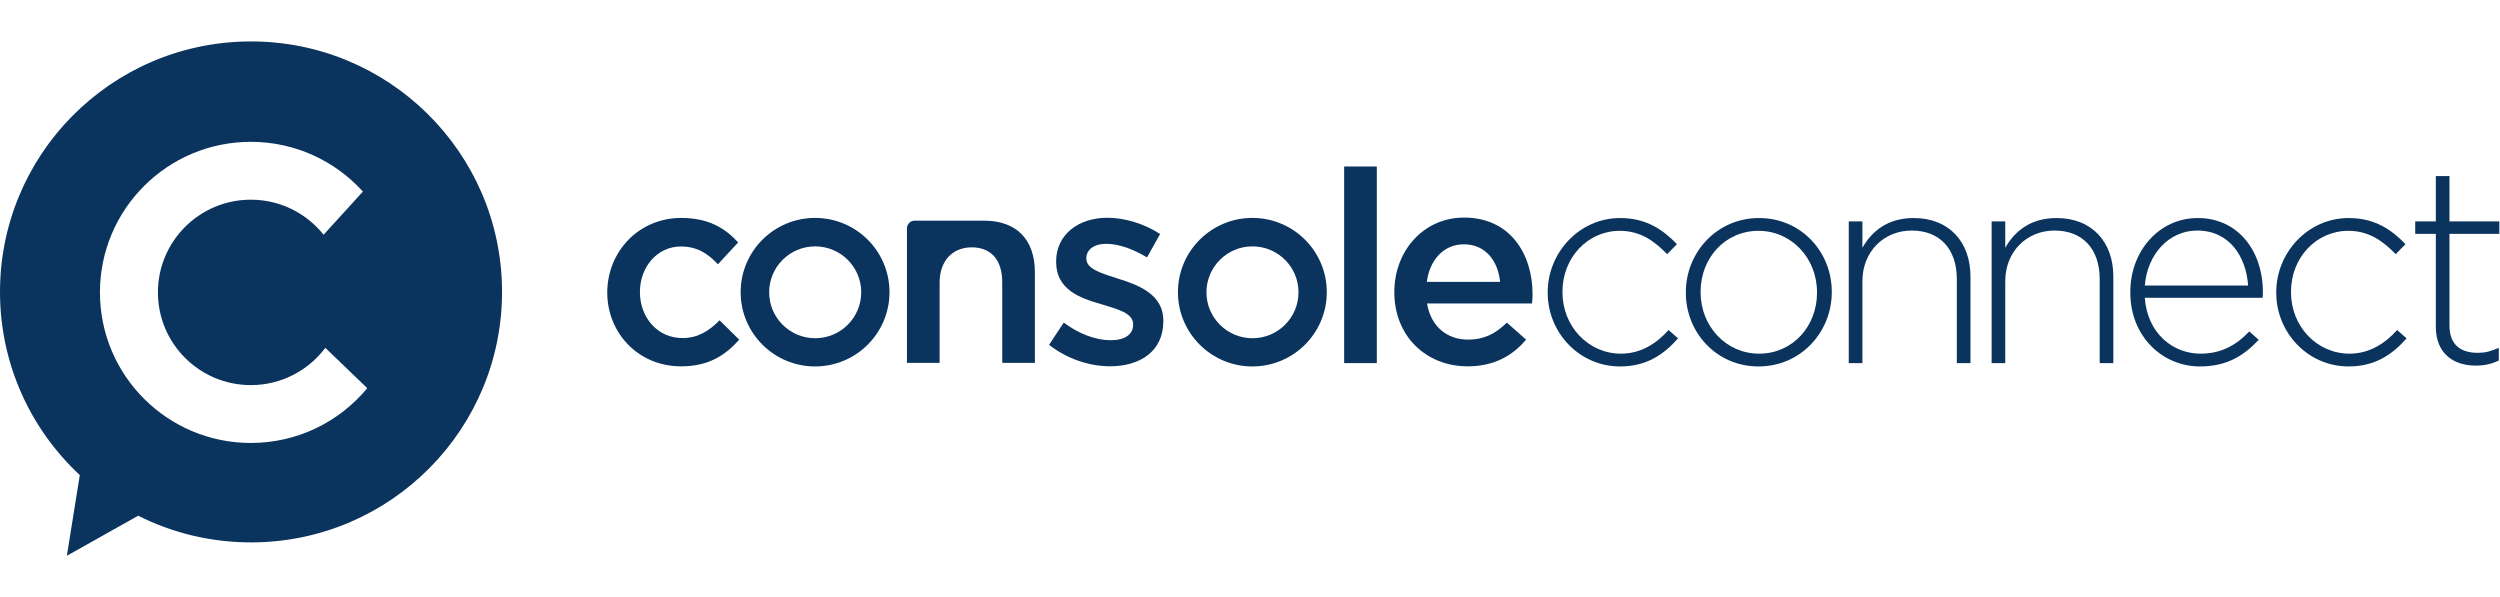
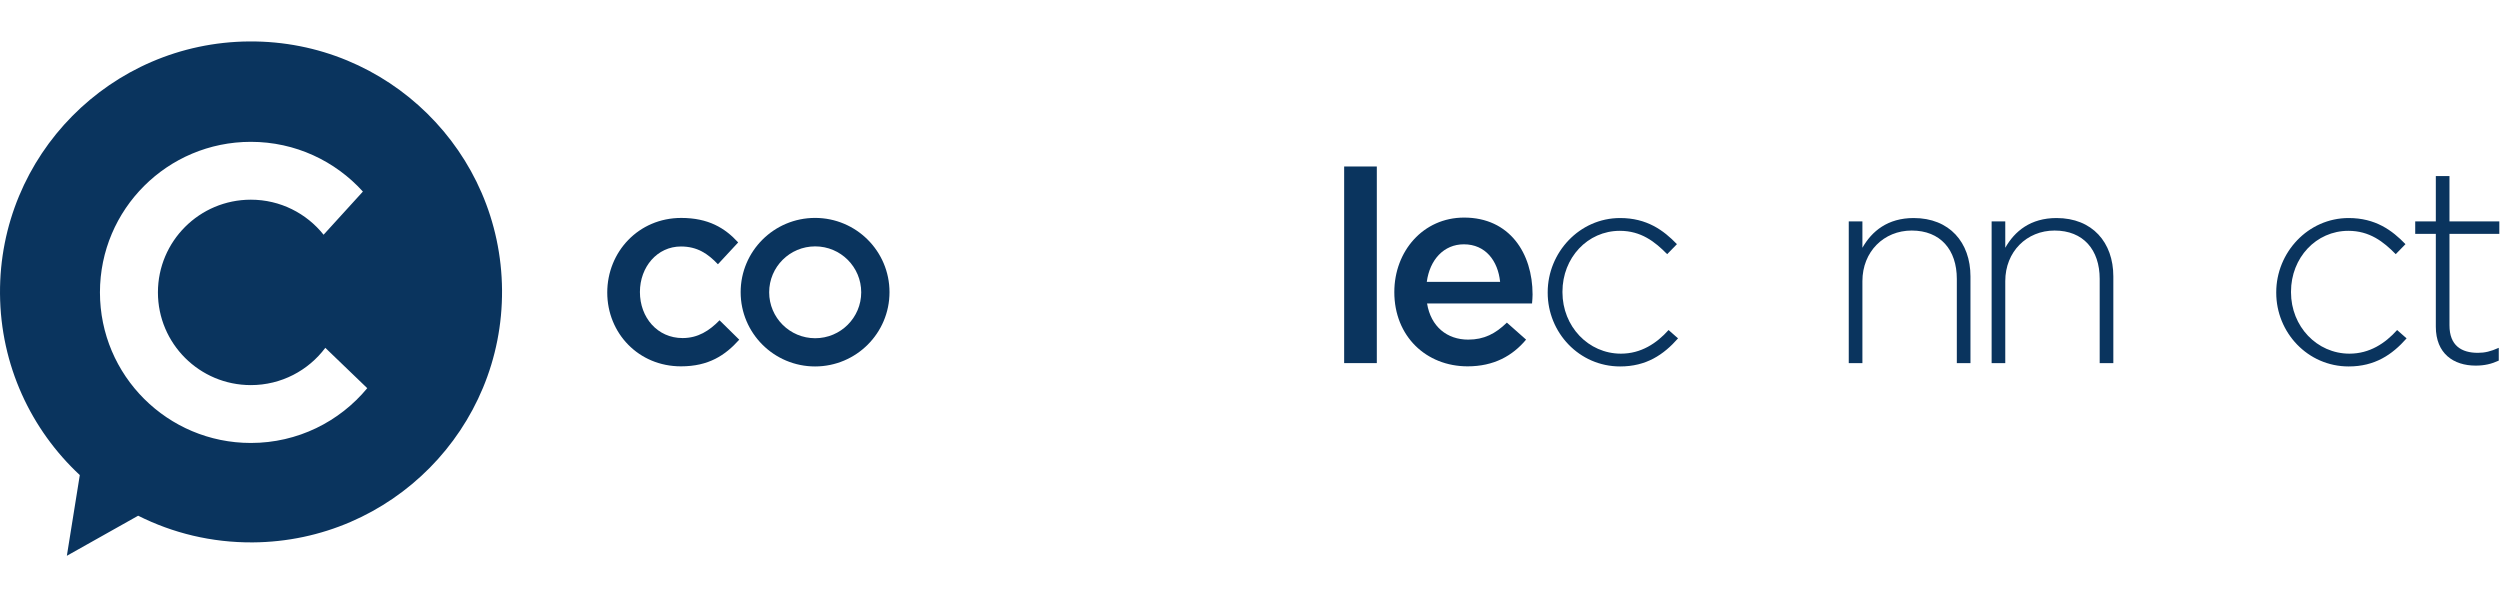
<svg xmlns="http://www.w3.org/2000/svg" width="180" height="43" viewBox="0 0 418 86" fill="none">
  <path fill-rule="evenodd" clip-rule="evenodd" d="M41.94 67.135C49.776 67.135 56.778 63.569 61.405 57.975L54.392 51.229C51.56 55.013 47.036 57.462 41.94 57.462C33.36 57.462 26.405 50.522 26.405 41.961C26.405 33.4 33.36 26.46 41.94 26.46C46.867 26.46 51.258 28.749 54.104 32.319L60.676 25.103C56.058 19.997 49.375 16.787 41.94 16.787C28.006 16.787 16.711 28.058 16.711 41.961C16.711 55.864 28.006 67.135 41.94 67.135ZM83.941 41.584C84.105 64.713 65.447 83.596 42.268 83.76C35.375 83.809 28.859 82.196 23.1 79.299L11.178 86L13.342 72.505C5.205 64.929 0.086 54.158 0.001 42.177C-0.163 19.048 18.494 0.165 41.674 0.001C64.853 -0.163 83.776 18.455 83.941 41.584Z" fill="#0A345E" />
  <path fill-rule="evenodd" clip-rule="evenodd" d="M258.775 42.028V41.935C258.775 35.29 264.084 29.528 270.883 29.528C275.353 29.528 278.147 31.573 280.382 33.896L278.752 35.569C276.703 33.477 274.375 31.666 270.836 31.666C265.434 31.666 261.243 36.173 261.243 41.842V41.935C261.243 47.65 265.573 52.204 271.023 52.204C274.375 52.204 276.984 50.485 278.985 48.254L280.568 49.648C278.147 52.39 275.26 54.342 270.883 54.342C264.037 54.342 258.775 48.673 258.775 42.028Z" fill="#0A345E" />
-   <path fill-rule="evenodd" clip-rule="evenodd" d="M303.805 42.028V41.935C303.805 36.219 299.52 31.666 294.025 31.666C288.391 31.666 284.339 36.266 284.339 41.842V41.935C284.339 47.65 288.624 52.204 294.119 52.204C299.753 52.204 303.805 47.604 303.805 42.028ZM281.872 42.028V41.935C281.872 35.29 287.04 29.528 294.119 29.528C301.15 29.528 306.273 35.197 306.273 41.842V41.935C306.273 48.58 301.103 54.342 294.025 54.342C286.994 54.342 281.872 48.673 281.872 42.028Z" fill="#0A345E" />
  <path fill-rule="evenodd" clip-rule="evenodd" d="M309.112 30.086H311.394V34.5C312.978 31.712 315.632 29.528 319.963 29.528C325.97 29.528 329.462 33.617 329.462 39.286V53.784H327.181V39.705C327.181 34.825 324.434 31.619 319.636 31.619C314.98 31.619 311.394 35.15 311.394 40.076V53.784H309.112V30.086Z" fill="#0A345E" />
  <path fill-rule="evenodd" clip-rule="evenodd" d="M333 30.086H335.281V34.5C336.865 31.712 339.519 29.528 343.85 29.528C349.857 29.528 353.349 33.617 353.349 39.286V53.784H351.068V39.705C351.068 34.825 348.321 31.619 343.524 31.619C338.867 31.619 335.281 35.15 335.281 40.076V53.784H333V30.086Z" fill="#0A345E" />
-   <path fill-rule="evenodd" clip-rule="evenodd" d="M375.886 40.819C375.56 36.034 372.813 31.619 367.364 31.619C362.661 31.619 359.029 35.569 358.61 40.819H375.886ZM356.188 41.981V41.889C356.188 35.011 361.031 29.528 367.458 29.528C374.116 29.528 378.354 34.918 378.354 41.935C378.354 42.353 378.354 42.492 378.308 42.864H358.61C359.029 48.765 363.266 52.204 367.923 52.204C371.602 52.204 374.116 50.578 376.073 48.487L377.656 49.881C375.234 52.483 372.393 54.342 367.83 54.342C361.59 54.342 356.188 49.37 356.188 41.981Z" fill="#0A345E" />
  <path fill-rule="evenodd" clip-rule="evenodd" d="M380.588 42.028V41.935C380.588 35.29 385.897 29.528 392.696 29.528C397.166 29.528 399.96 31.573 402.196 33.896L400.565 35.569C398.516 33.477 396.188 31.666 392.648 31.666C387.247 31.666 383.056 36.173 383.056 41.842V41.935C383.056 47.65 387.387 52.204 392.836 52.204C396.188 52.204 398.796 50.485 400.799 48.254L402.381 49.648C399.96 52.39 397.073 54.342 392.696 54.342C385.85 54.342 380.588 48.673 380.588 42.028Z" fill="#0A345E" />
  <path fill-rule="evenodd" clip-rule="evenodd" d="M407.27 47.697V32.176H403.824V30.086H407.27V22.511H409.552V30.086H417.887V32.176H409.552V47.465C409.552 50.857 411.554 52.065 414.302 52.065C415.466 52.065 416.444 51.833 417.794 51.228V53.366C416.583 53.923 415.419 54.202 413.93 54.202C410.25 54.202 407.27 52.204 407.27 47.697Z" fill="#0A345E" />
  <path fill-rule="evenodd" clip-rule="evenodd" d="M113.854 54.324C106.769 54.324 101.533 48.786 101.533 41.985C101.533 35.185 106.769 29.511 113.899 29.511C118.412 29.511 121.209 31.177 123.421 33.609L120.037 37.257C118.367 35.501 116.607 34.285 113.854 34.285C109.883 34.285 106.994 37.707 106.994 41.896C106.994 46.174 109.928 49.596 114.124 49.596C116.697 49.596 118.592 48.38 120.308 46.624L123.602 49.867C121.255 52.478 118.502 54.324 113.854 54.324Z" fill="#0A345E" />
-   <path fill-rule="evenodd" clip-rule="evenodd" d="M157.102 53.747H151.642V31.218C151.642 30.666 152.142 29.969 152.891 29.969H157.102H164.549C169.92 29.969 173.033 33.076 173.033 38.615V53.747H167.573V40.236C167.573 36.544 165.722 34.428 162.473 34.428C159.314 34.428 157.102 36.634 157.102 40.327V53.747Z" fill="#0A345E" />
  <path fill-rule="evenodd" clip-rule="evenodd" d="M224.743 53.784H230.204V20.909H224.743V53.784Z" fill="#0A345E" />
  <path fill-rule="evenodd" clip-rule="evenodd" d="M250.819 40.196C250.456 36.675 248.376 33.921 244.757 33.921C241.408 33.921 239.056 36.495 238.559 40.196H250.819ZM245.48 49.856C248.149 49.856 250.049 48.863 251.949 47.012L255.161 49.856C252.899 52.564 249.778 54.324 245.389 54.324C238.469 54.324 233.13 49.314 233.13 41.912C233.13 35.049 237.971 29.452 244.801 29.452C252.401 29.452 256.246 35.411 256.246 42.318C256.246 42.814 256.201 43.265 256.157 43.807H238.604C239.238 47.689 241.952 49.856 245.48 49.856Z" fill="#0A345E" />
-   <path fill-rule="evenodd" clip-rule="evenodd" d="M185.595 54.316C182.183 54.316 178.406 53.09 175.403 50.729L177.859 47.007C180.453 48.958 183.275 49.958 185.731 49.958C188.097 49.958 189.462 48.958 189.462 47.37V47.279C189.462 45.418 186.914 44.782 184.093 43.919C180.544 42.92 176.585 41.467 176.585 36.882V36.791C176.585 32.251 180.363 29.481 185.14 29.481C188.143 29.481 191.419 30.525 193.967 32.205L191.782 36.11C189.462 34.702 187.005 33.84 185.003 33.84C182.865 33.84 181.636 34.839 181.636 36.246V36.336C181.636 38.062 184.23 38.789 187.05 39.696C190.554 40.786 194.513 42.375 194.513 46.688V46.779C194.513 51.819 190.6 54.316 185.595 54.316Z" fill="#0A345E" />
  <path fill-rule="evenodd" clip-rule="evenodd" d="M136.3 49.623C132.05 49.623 128.605 46.185 128.605 41.944C128.605 37.703 132.05 34.266 136.3 34.266C140.55 34.266 143.995 37.703 143.995 41.944C143.995 46.185 140.55 49.623 136.3 49.623ZM136.281 29.507C129.408 29.507 123.837 35.066 123.837 41.924C123.837 48.782 129.408 54.342 136.281 54.342C143.154 54.342 148.725 48.782 148.725 41.924C148.725 35.066 143.154 29.507 136.281 29.507Z" fill="#0A345E" />
-   <path fill-rule="evenodd" clip-rule="evenodd" d="M209.415 49.623C205.165 49.623 201.72 46.185 201.72 41.944C201.72 37.703 205.165 34.266 209.415 34.266C213.665 34.266 217.11 37.703 217.11 41.944C217.11 46.185 213.665 49.623 209.415 49.623ZM209.396 29.507C202.523 29.507 196.952 35.066 196.952 41.924C196.952 48.782 202.523 54.342 209.396 54.342C216.268 54.342 221.84 48.782 221.84 41.924C221.84 35.066 216.268 29.507 209.396 29.507Z" fill="#0A345E" />
</svg>